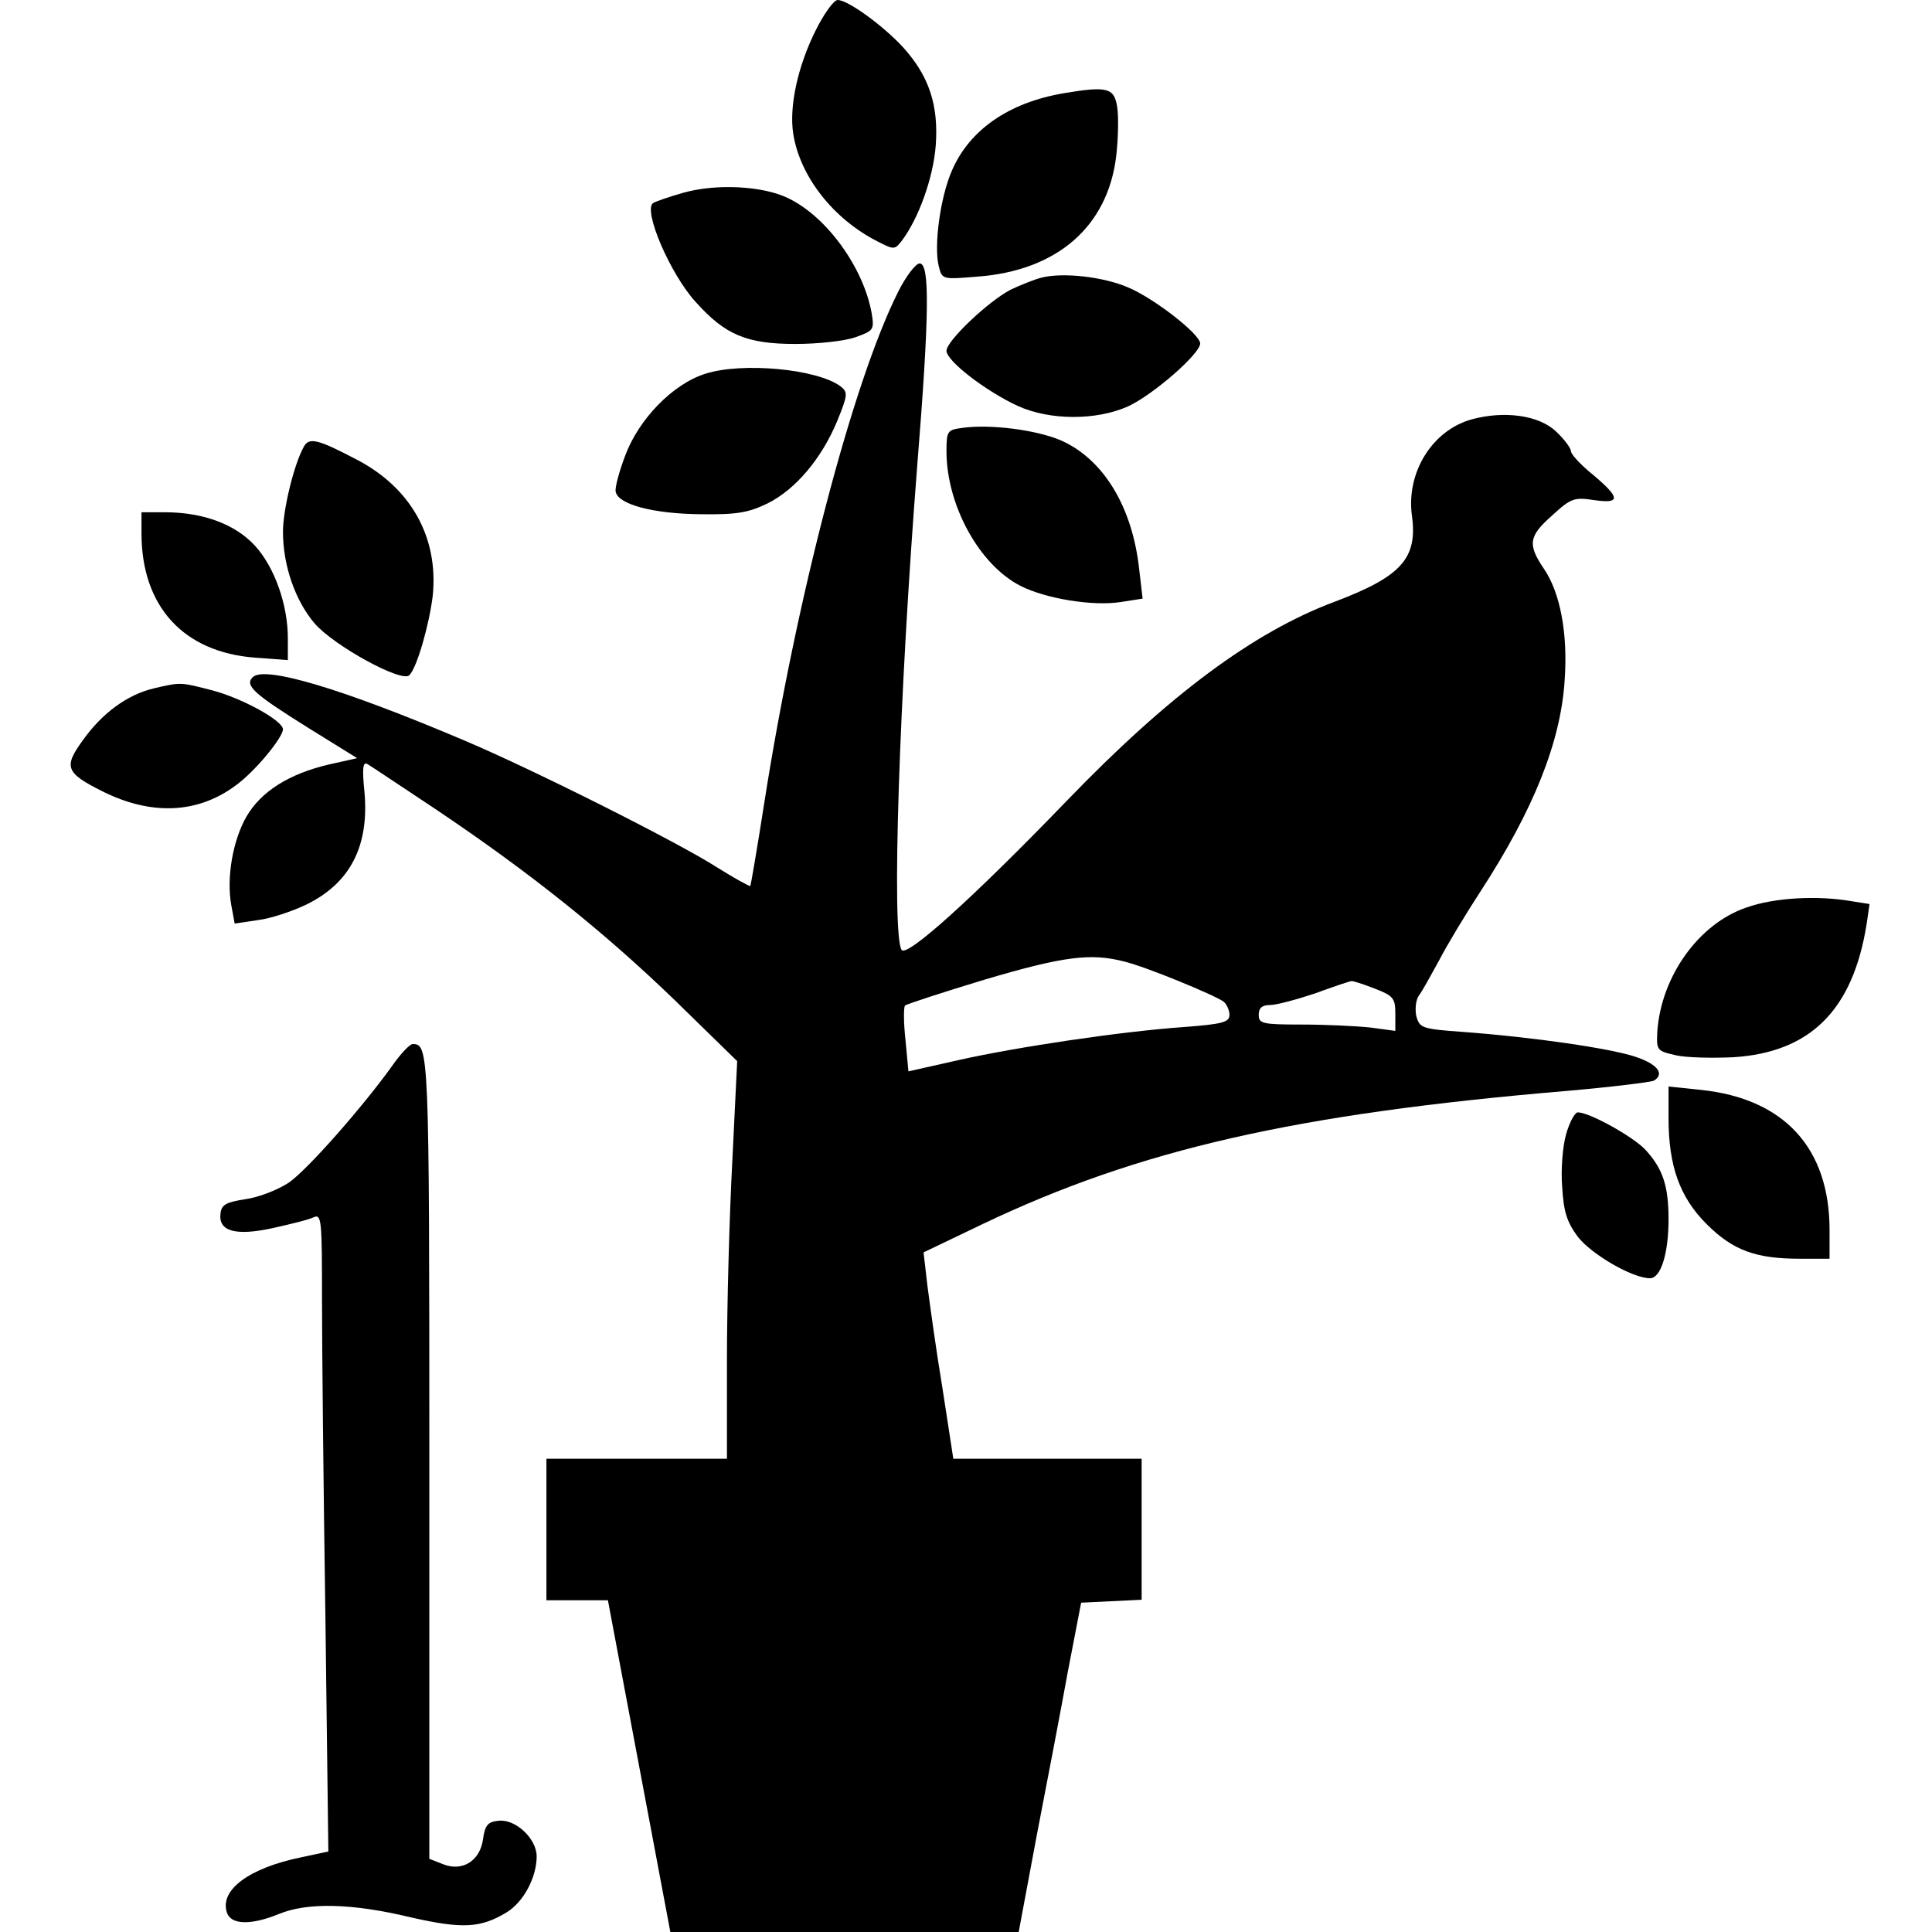
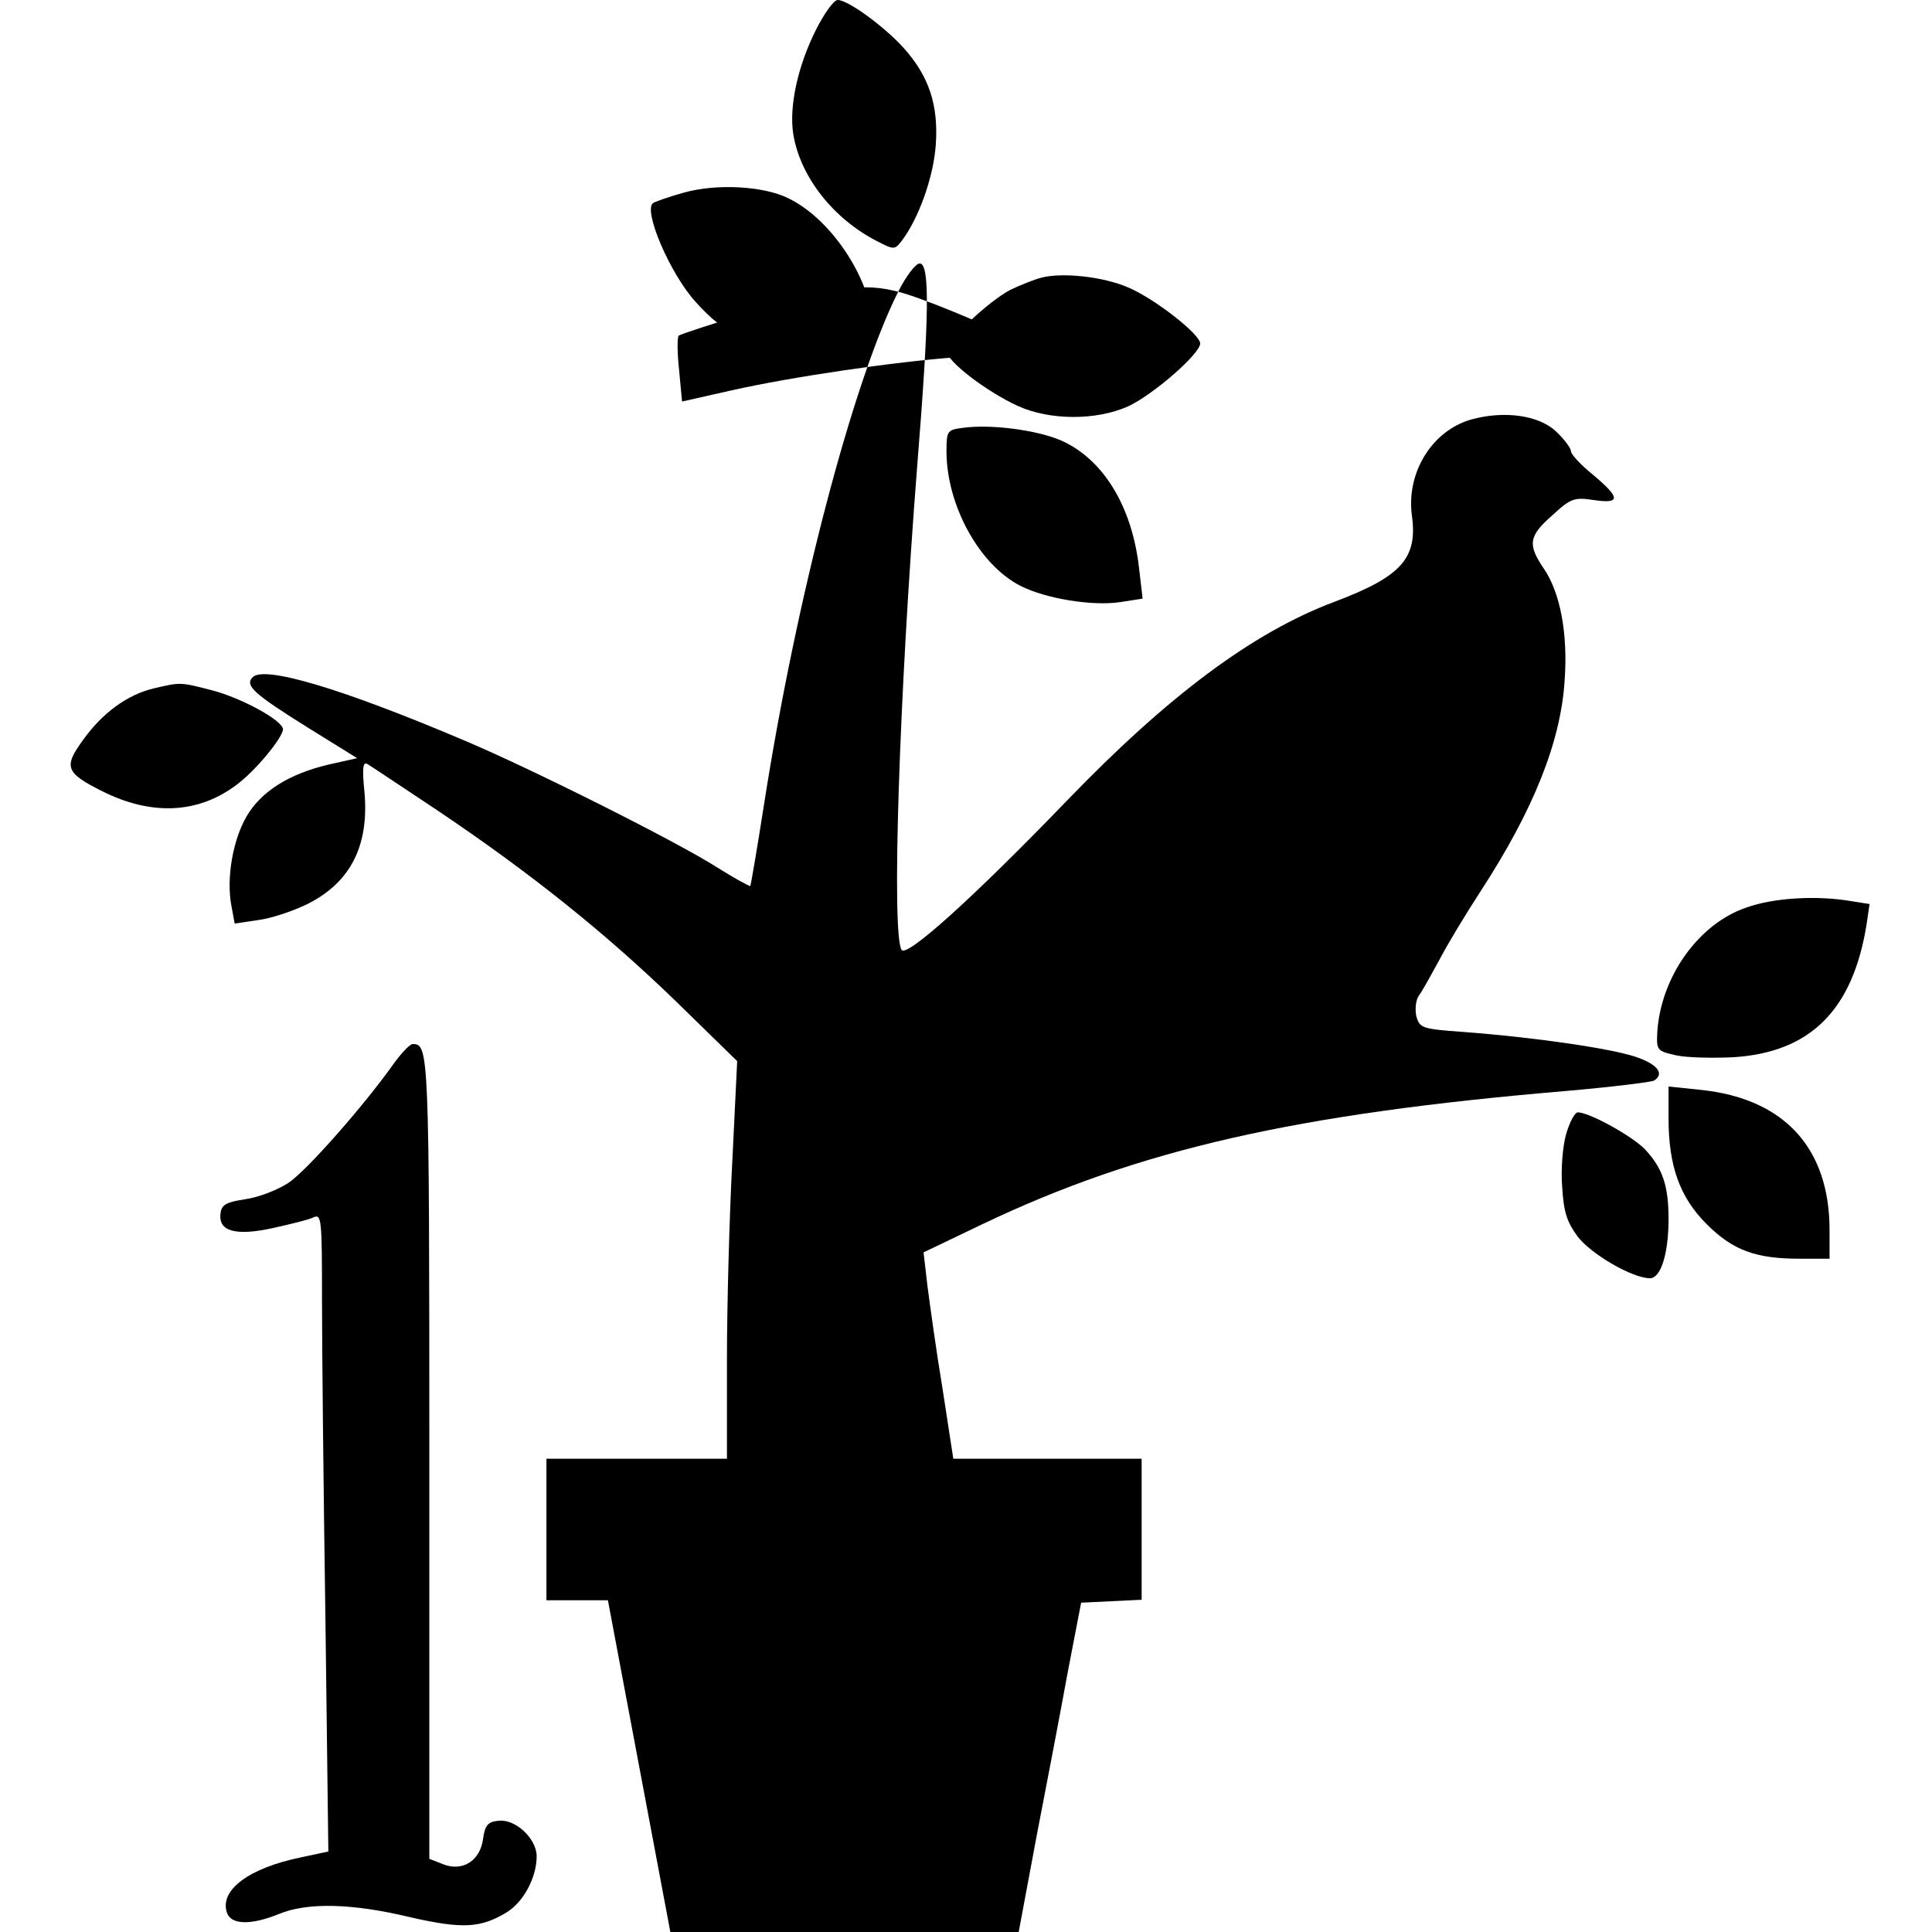
<svg xmlns="http://www.w3.org/2000/svg" version="1.0" width="396px" height="396px" viewBox="0 0 396 396" preserveAspectRatio="xMidYMid meet">
  <g transform="translate(0,396) scale(0.1,-0.1)" fill="#000000" stroke="none">
    <path d="M1672 3898 c-37 -74 -55 -157 -46 -213 14 -87 82 -174 173 -220 33 -17 35 -17 49 1 35 46 65 130 70 196 6 83 -14 142 -66 200 -41 45 -114 98 -135 98 -8 0 -28 -28 -45 -62z" />
-     <path d="M2181 3769 c-113 -19 -194 -75 -230 -159 -24 -55 -37 -154 -27 -195 7 -28 7 -28 79 -22 164 12 268 103 285 248 4 35 5 80 2 99 -6 40 -20 44 -109 29z" />
    <path d="M1401 3565 c-29 -8 -57 -18 -62 -21 -22 -13 34 -145 87 -203 60 -67 104 -86 204 -86 47 0 102 6 124 14 36 13 38 15 33 47 -16 94 -92 200 -172 238 -51 25 -147 30 -214 11z" />
-     <path d="M1841 3362 c-93 -185 -209 -628 -275 -1051 -14 -90 -27 -165 -28 -167 -2 -1 -33 16 -68 38 -81 52 -380 202 -520 261 -250 106 -408 153 -432 129 -17 -17 2 -34 114 -104 l100 -62 -58 -13 c-81 -19 -139 -55 -169 -107 -28 -49 -41 -125 -31 -181 l7 -38 47 7 c26 3 71 18 100 32 90 44 129 120 119 231 -5 49 -3 62 6 57 7 -4 71 -47 142 -94 192 -129 343 -250 488 -390 l128 -125 -10 -205 c-6 -113 -11 -296 -11 -407 l0 -203 -185 0 -185 0 0 -145 0 -145 63 0 63 0 64 -340 64 -340 357 0 357 0 37 198 c21 108 50 260 64 337 l27 140 62 3 62 3 0 144 0 145 -193 0 -193 0 -22 143 c-13 78 -26 173 -31 211 l-8 69 121 58 c321 153 641 226 1198 273 92 8 172 18 178 21 23 14 7 34 -38 49 -51 17 -207 40 -355 51 -83 6 -87 8 -94 32 -3 15 -1 33 5 42 7 9 25 42 42 73 16 31 54 94 84 140 110 169 165 308 173 433 7 96 -9 181 -43 230 -33 49 -31 66 18 109 38 35 45 37 85 31 55 -8 55 4 -2 52 -25 20 -45 42 -45 48 0 6 -13 24 -30 40 -35 34 -107 44 -175 25 -80 -23 -133 -109 -121 -197 12 -88 -22 -125 -160 -177 -165 -62 -339 -191 -548 -408 -195 -202 -328 -321 -338 -305 -21 33 -5 521 32 992 25 311 26 415 5 415 -8 0 -28 -26 -44 -58z m464 -1373 c45 -11 183 -68 203 -82 6 -5 12 -17 12 -27 0 -15 -13 -19 -92 -25 -129 -9 -344 -41 -464 -68 l-102 -23 -6 64 c-4 36 -4 67 -1 71 4 3 77 27 163 53 162 48 218 55 287 37z m512 -55 c39 -15 43 -20 43 -52 l0 -35 -52 7 c-29 3 -92 6 -140 6 -81 0 -88 2 -88 20 0 14 7 20 23 20 13 0 54 11 93 24 38 14 71 25 74 25 2 1 24 -6 47 -15z" />
+     <path d="M1841 3362 c-93 -185 -209 -628 -275 -1051 -14 -90 -27 -165 -28 -167 -2 -1 -33 16 -68 38 -81 52 -380 202 -520 261 -250 106 -408 153 -432 129 -17 -17 2 -34 114 -104 l100 -62 -58 -13 c-81 -19 -139 -55 -169 -107 -28 -49 -41 -125 -31 -181 l7 -38 47 7 c26 3 71 18 100 32 90 44 129 120 119 231 -5 49 -3 62 6 57 7 -4 71 -47 142 -94 192 -129 343 -250 488 -390 l128 -125 -10 -205 c-6 -113 -11 -296 -11 -407 l0 -203 -185 0 -185 0 0 -145 0 -145 63 0 63 0 64 -340 64 -340 357 0 357 0 37 198 c21 108 50 260 64 337 l27 140 62 3 62 3 0 144 0 145 -193 0 -193 0 -22 143 c-13 78 -26 173 -31 211 l-8 69 121 58 c321 153 641 226 1198 273 92 8 172 18 178 21 23 14 7 34 -38 49 -51 17 -207 40 -355 51 -83 6 -87 8 -94 32 -3 15 -1 33 5 42 7 9 25 42 42 73 16 31 54 94 84 140 110 169 165 308 173 433 7 96 -9 181 -43 230 -33 49 -31 66 18 109 38 35 45 37 85 31 55 -8 55 4 -2 52 -25 20 -45 42 -45 48 0 6 -13 24 -30 40 -35 34 -107 44 -175 25 -80 -23 -133 -109 -121 -197 12 -88 -22 -125 -160 -177 -165 -62 -339 -191 -548 -408 -195 -202 -328 -321 -338 -305 -21 33 -5 521 32 992 25 311 26 415 5 415 -8 0 -28 -26 -44 -58z c45 -11 183 -68 203 -82 6 -5 12 -17 12 -27 0 -15 -13 -19 -92 -25 -129 -9 -344 -41 -464 -68 l-102 -23 -6 64 c-4 36 -4 67 -1 71 4 3 77 27 163 53 162 48 218 55 287 37z m512 -55 c39 -15 43 -20 43 -52 l0 -35 -52 7 c-29 3 -92 6 -140 6 -81 0 -88 2 -88 20 0 14 7 20 23 20 13 0 54 11 93 24 38 14 71 25 74 25 2 1 24 -6 47 -15z" />
    <path d="M2135 3391 c-16 -4 -45 -16 -64 -25 -47 -25 -131 -105 -131 -125 0 -21 81 -83 146 -113 66 -30 161 -30 226 -1 52 24 148 108 148 129 0 19 -95 93 -148 115 -51 22 -134 31 -177 20z" />
-     <path d="M1446 3194 c-67 -21 -137 -93 -165 -169 -12 -32 -21 -65 -19 -73 5 -26 77 -45 173 -46 76 -1 98 3 138 22 58 29 111 92 143 169 22 54 22 59 7 71 -48 36 -202 50 -277 26z" />
    <path d="M1973 3083 c-31 -4 -33 -6 -33 -48 0 -110 67 -233 152 -276 51 -26 148 -42 205 -33 l45 7 -7 60 c-14 129 -74 227 -162 265 -50 21 -144 33 -200 25z" />
-     <path d="M622 3043 c-20 -37 -42 -128 -42 -173 0 -69 25 -141 65 -188 40 -46 179 -122 194 -106 16 16 41 105 48 163 12 119 -44 220 -154 278 -82 43 -100 48 -111 26z" />
-     <path d="M290 2867 c0 -150 86 -244 233 -255 l67 -5 0 45 c0 68 -27 145 -67 189 -40 44 -106 69 -185 69 l-48 0 0 -43z" />
    <path d="M315 2549 c-54 -13 -105 -50 -145 -106 -40 -55 -36 -67 40 -105 100 -50 195 -46 273 12 39 28 96 97 97 115 0 18 -84 64 -145 80 -66 17 -64 17 -120 4z" />
    <path d="M3580 2100 c-98 -33 -175 -141 -183 -254 -2 -39 -1 -40 38 -49 22 -5 75 -6 118 -4 158 10 245 97 273 273 l6 41 -38 6 c-70 12 -158 7 -214 -13z" />
    <path d="M805 1777 c-60 -84 -174 -214 -213 -241 -23 -15 -61 -30 -89 -34 -39 -6 -49 -11 -51 -29 -5 -37 31 -47 108 -30 36 8 73 17 83 22 16 7 17 -5 17 -167 0 -96 3 -390 7 -654 l6 -479 -56 -12 c-107 -22 -167 -67 -152 -113 8 -25 48 -27 107 -3 58 24 150 22 270 -7 106 -24 143 -22 196 10 35 21 62 72 62 115 0 36 -43 77 -78 73 -22 -2 -28 -9 -32 -38 -6 -44 -42 -67 -82 -51 l-28 11 0 823 c0 834 -1 847 -34 847 -6 0 -24 -19 -41 -43z" />
    <path d="M3420 1668 c0 -98 23 -162 78 -217 54 -54 101 -71 191 -71 l61 0 0 59 c0 168 -93 269 -263 287 l-67 7 0 -65z" />
    <path d="M3210 1635 c-7 -24 -11 -73 -8 -108 3 -52 10 -72 32 -102 28 -36 112 -85 148 -85 22 0 38 50 38 121 0 69 -12 104 -48 143 -26 27 -114 76 -138 76 -6 0 -17 -20 -24 -45z" />
  </g>
</svg>